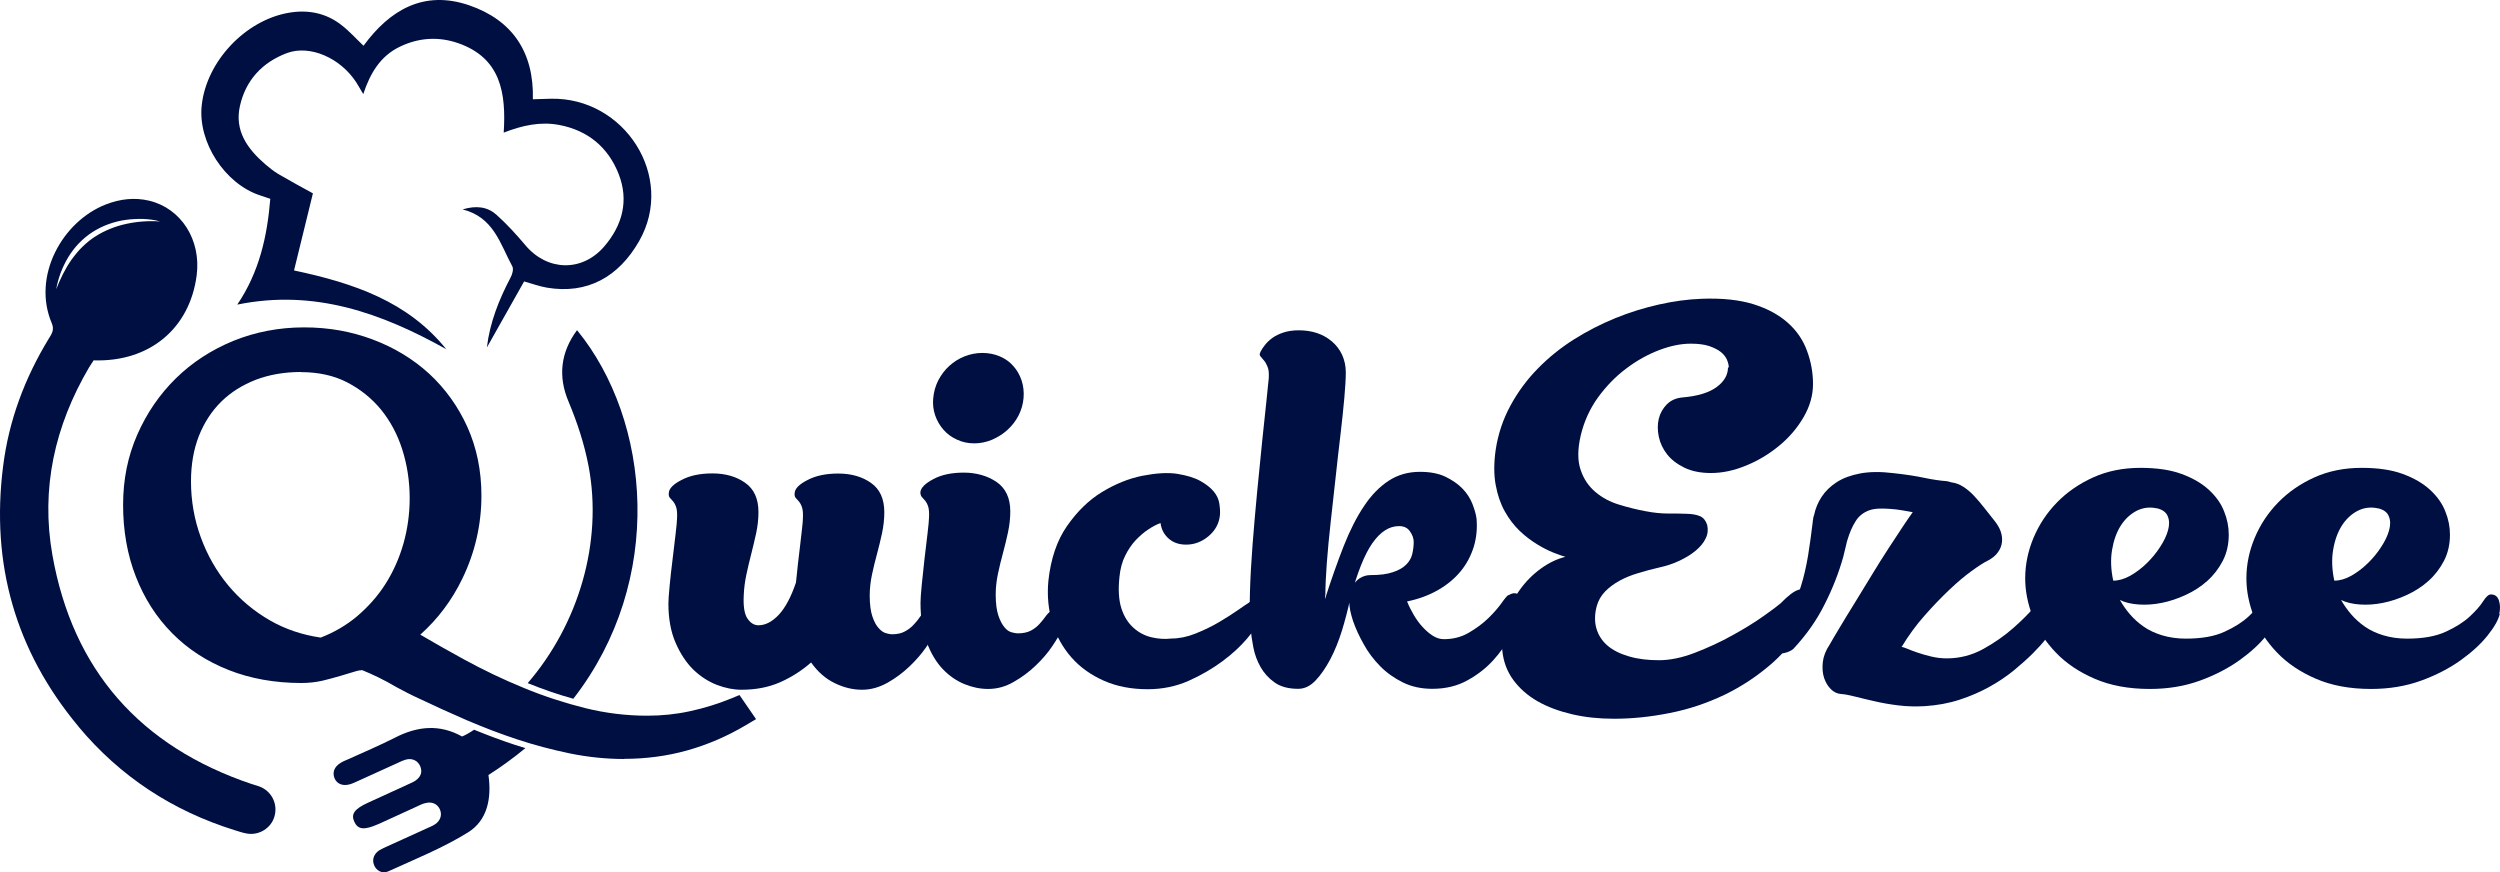
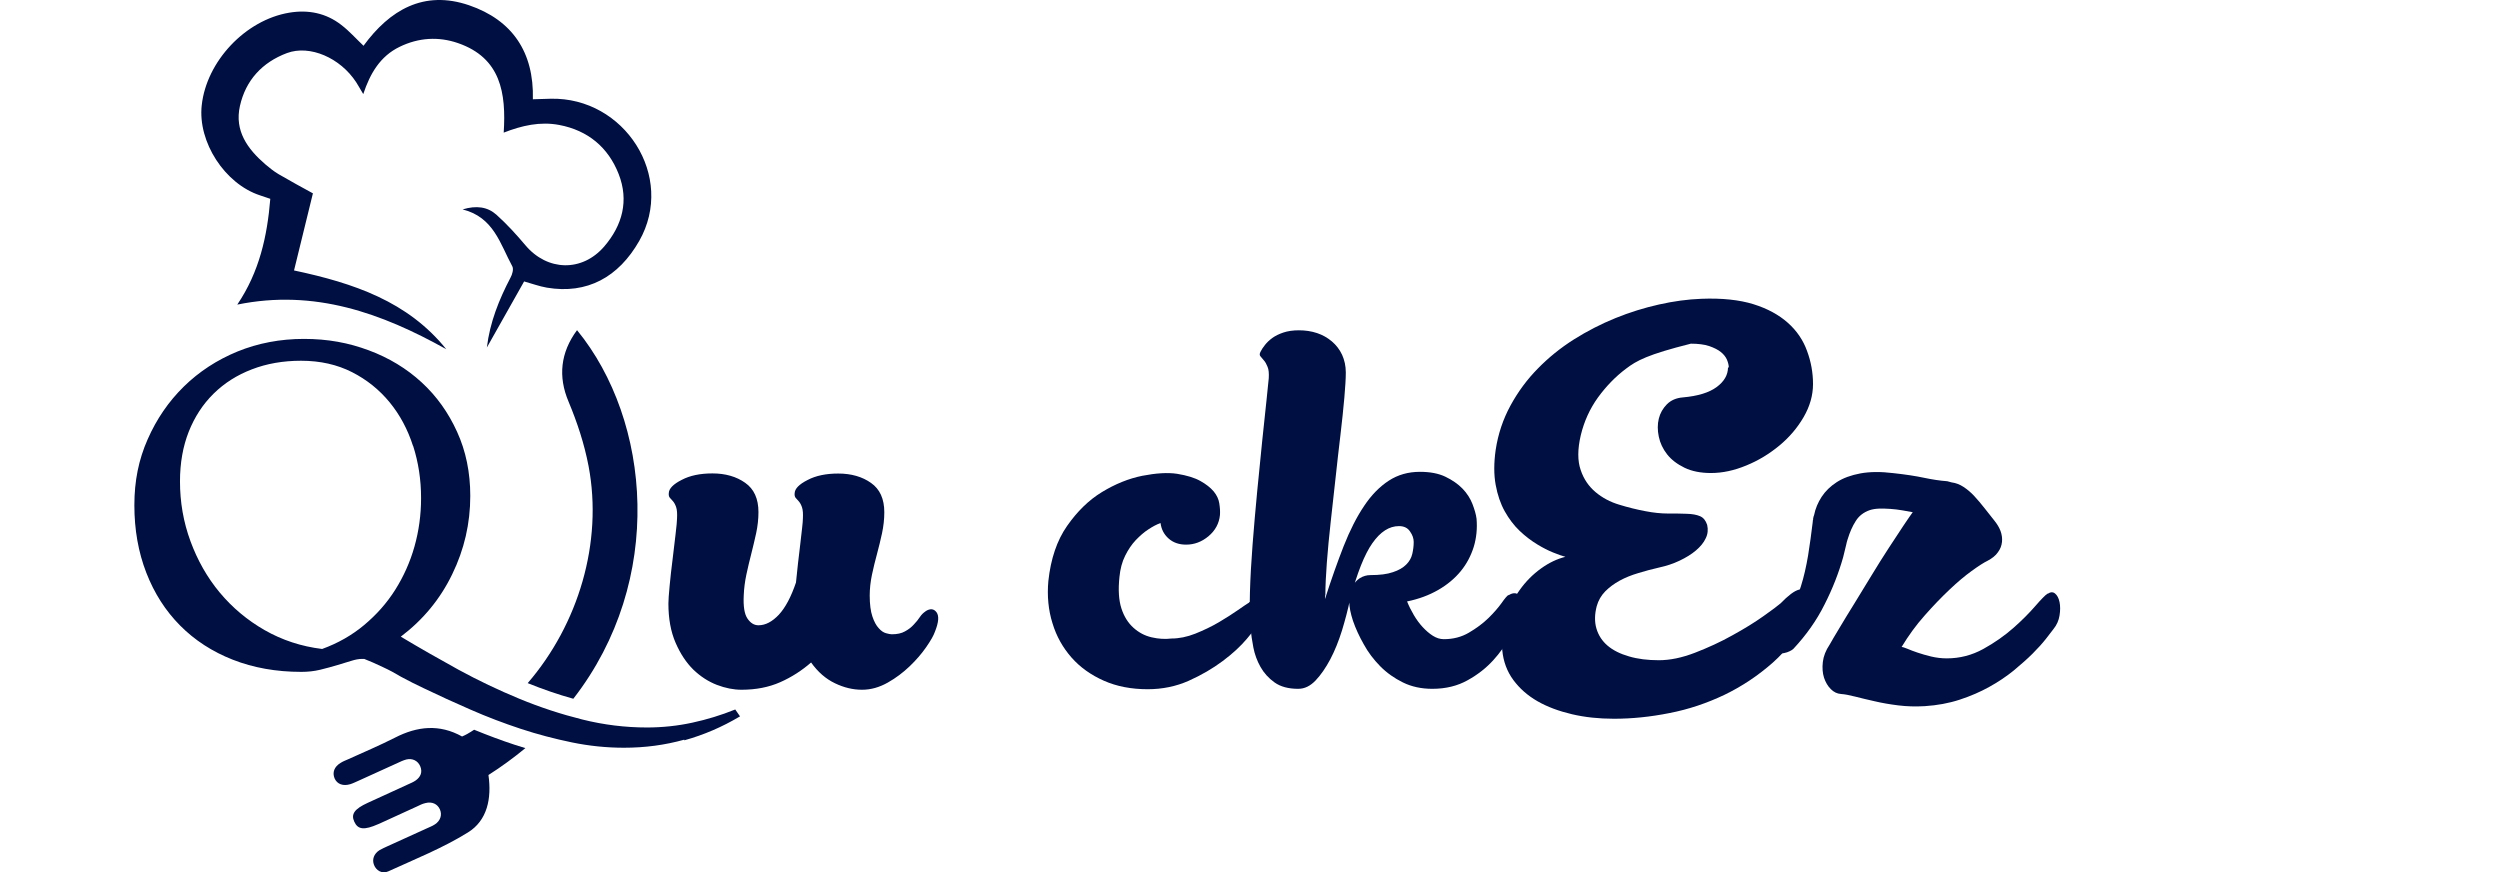
<svg xmlns="http://www.w3.org/2000/svg" width="235" height="82" viewBox="0 0 235 82" fill="none">
  <path d="M29.422 18.179C28.375 17.607 27.278 17.009 26.193 16.375C25.744 16.113 25.333 15.777 24.934 15.441C23.264 13.998 22.03 12.293 22.553 9.965C23.089 7.551 24.648 5.859 26.979 4.987C29.123 4.191 31.99 5.435 33.486 7.738C33.685 8.049 33.86 8.372 34.146 8.845C34.795 6.891 35.742 5.286 37.562 4.402C39.345 3.531 41.227 3.419 43.059 4.054C47.086 5.448 47.585 8.758 47.348 12.467C49.068 11.795 50.776 11.409 52.559 11.745C55.264 12.255 57.171 13.848 58.156 16.362C59.128 18.851 58.517 21.166 56.797 23.17C54.715 25.584 51.449 25.497 49.392 23.058C48.544 22.05 47.647 21.067 46.662 20.183C45.839 19.449 44.792 19.287 43.483 19.685C46.425 20.419 47.024 22.958 48.158 25.037C48.295 25.298 48.158 25.796 47.983 26.107C46.911 28.16 46.051 30.288 45.765 32.666C46.924 30.612 48.083 28.546 49.267 26.455C49.99 26.654 50.689 26.916 51.412 27.04C55.189 27.675 58.143 26.057 60.088 22.647C63.528 16.599 58.692 9.119 51.761 9.281C51.212 9.293 50.664 9.318 50.09 9.331C50.202 4.9 48.158 1.889 44.094 0.495C39.831 -0.961 36.627 0.943 34.171 4.303C33.473 3.643 32.837 2.921 32.09 2.349C30.656 1.229 28.986 0.893 27.191 1.192C23.077 1.876 19.412 5.759 18.963 9.891C18.577 13.351 21.132 17.283 24.448 18.366C24.735 18.465 25.034 18.565 25.408 18.689C25.121 22.174 24.398 25.534 22.304 28.633C29.559 27.152 35.867 29.43 41.95 32.827C38.335 28.334 33.261 26.617 27.639 25.422C28.238 22.971 28.823 20.594 29.409 18.192L29.422 18.179Z" fill="#000F42" />
-   <path d="M7.382 68.308C11.297 73 16.233 76.224 22.067 78.041C22.466 78.165 22.865 78.302 23.276 78.364C24.398 78.526 25.495 77.817 25.794 76.759C26.119 75.676 25.62 74.519 24.598 74.021C24.298 73.871 23.974 73.809 23.65 73.697C13.204 70.175 6.846 63.019 4.927 52.179C3.817 45.932 5.151 40.021 8.367 34.545C8.492 34.333 8.641 34.134 8.803 33.873C14.052 34.047 17.841 30.886 18.489 25.87C18.913 22.56 17.043 19.586 14.014 18.864C12.643 18.54 11.284 18.702 9.963 19.212C5.849 20.805 2.994 25.97 4.864 30.376C5.138 31.023 4.852 31.396 4.577 31.844C2.321 35.553 0.825 39.535 0.289 43.854C-0.87 53.013 1.449 61.177 7.37 68.284L7.382 68.308ZM5.276 27.215C5.463 26.157 5.849 25.111 6.422 24.165C6.996 23.22 7.781 22.398 8.716 21.801C9.19 21.502 9.688 21.253 10.212 21.067C10.736 20.88 11.272 20.743 11.82 20.668C12.369 20.594 12.917 20.569 13.453 20.581C14.002 20.606 14.538 20.668 15.061 20.818C14.525 20.78 13.989 20.78 13.453 20.818C12.917 20.855 12.394 20.93 11.883 21.042C11.371 21.154 10.86 21.303 10.374 21.502C9.888 21.701 9.427 21.925 8.99 22.212C8.542 22.485 8.143 22.821 7.769 23.182C7.681 23.269 7.582 23.357 7.495 23.456L7.233 23.755C7.145 23.854 7.071 23.966 6.983 24.066C6.896 24.165 6.821 24.265 6.747 24.377C6.136 25.236 5.674 26.194 5.276 27.202V27.215Z" fill="#000F42" />
  <path d="M55.326 43.816C56.685 50.997 54.366 58.688 49.604 64.214C51.013 64.787 52.459 65.284 53.892 65.683C62.544 54.557 61.197 39.535 54.241 31.035C52.683 33.138 52.446 35.403 53.444 37.756C54.266 39.722 54.927 41.726 55.326 43.816Z" fill="#000F42" />
  <path d="M49.392 70.325C49.068 70.225 48.756 70.126 48.432 70.026C47.136 69.603 45.852 69.118 44.568 68.595C44.356 68.732 44.144 68.869 43.92 68.993C43.782 69.08 43.62 69.142 43.434 69.23C41.314 68.047 39.233 68.259 37.126 69.341C35.68 70.076 34.184 70.71 32.7 71.382C32.476 71.482 32.239 71.569 32.027 71.706C31.416 72.067 31.217 72.615 31.454 73.175C31.691 73.71 32.252 73.921 32.937 73.71C33.212 73.623 33.473 73.486 33.735 73.374C34.944 72.826 36.153 72.266 37.375 71.719C37.637 71.594 37.911 71.47 38.185 71.395C38.771 71.246 39.295 71.519 39.507 72.042C39.731 72.59 39.532 73.025 39.095 73.349C38.858 73.523 38.584 73.623 38.322 73.747C37.076 74.32 35.829 74.892 34.57 75.465C33.324 76.037 32.975 76.522 33.299 77.232C33.635 77.991 34.234 78.053 35.555 77.468C35.667 77.418 35.779 77.369 35.892 77.319C36.989 76.821 38.086 76.311 39.183 75.813C39.444 75.689 39.706 75.552 39.993 75.489C40.616 75.328 41.127 75.576 41.352 76.087C41.576 76.597 41.402 77.157 40.878 77.493C40.641 77.655 40.354 77.754 40.093 77.879C38.883 78.427 37.662 78.987 36.453 79.534C36.191 79.659 35.917 79.77 35.667 79.92C35.144 80.256 34.957 80.791 35.156 81.301C35.356 81.824 35.917 82.172 36.49 81.911C39.021 80.754 41.638 79.708 43.982 78.252C45.815 77.12 46.226 75.054 45.914 72.851C47.148 72.067 48.295 71.221 49.367 70.337L49.392 70.325Z" fill="#000F42" />
  <path d="M64.326 69.528C62.506 70.038 60.611 70.287 58.654 70.287C57.046 70.287 55.413 70.126 53.78 69.79C52.147 69.454 50.526 69.03 48.943 68.508C47.36 67.985 45.789 67.388 44.256 66.716C42.711 66.043 41.239 65.371 39.843 64.699C39.544 64.562 39.195 64.388 38.771 64.177C38.36 63.965 37.998 63.779 37.699 63.617C37.163 63.293 36.59 62.982 35.967 62.696C35.343 62.397 34.77 62.148 34.234 61.937H34.034C33.735 61.937 33.398 61.999 33.012 62.123C32.626 62.248 32.202 62.372 31.741 62.509C31.204 62.671 30.656 62.82 30.095 62.957C29.534 63.094 28.936 63.156 28.325 63.156C25.956 63.156 23.812 62.77 21.88 62.011C19.948 61.252 18.302 60.182 16.931 58.8C15.56 57.419 14.5 55.764 13.752 53.835C13.004 51.906 12.63 49.79 12.63 47.488C12.63 45.185 13.042 43.194 13.877 41.302C14.712 39.398 15.847 37.743 17.28 36.337C18.714 34.931 20.397 33.835 22.329 33.039C24.261 32.255 26.343 31.857 28.574 31.857C30.806 31.857 32.75 32.217 34.657 32.927C36.565 33.636 38.223 34.644 39.631 35.939C41.04 37.233 42.15 38.788 42.972 40.605C43.795 42.41 44.206 44.414 44.206 46.617C44.206 49.193 43.645 51.644 42.511 53.972C41.389 56.299 39.769 58.265 37.674 59.846C39.419 60.891 41.227 61.924 43.084 62.945C44.954 63.965 46.862 64.874 48.819 65.683C50.776 66.492 52.758 67.139 54.752 67.636C56.747 68.134 58.767 68.383 60.811 68.383C62.257 68.383 63.678 68.234 65.062 67.935C66.445 67.636 67.792 67.226 69.113 66.691L69.562 67.338C67.891 68.333 66.159 69.08 64.326 69.59V69.528ZM38.821 41.912C38.322 40.357 37.587 38.988 36.627 37.818C35.655 36.636 34.483 35.69 33.087 34.98C31.691 34.271 30.095 33.91 28.3 33.91C26.605 33.91 25.059 34.184 23.675 34.719C22.279 35.254 21.082 36.013 20.073 37.009C19.063 38.005 18.29 39.199 17.741 40.581C17.193 41.974 16.919 43.53 16.919 45.248C16.919 47.202 17.243 49.081 17.904 50.873C18.564 52.665 19.474 54.283 20.658 55.702C21.843 57.12 23.251 58.303 24.884 59.236C26.517 60.169 28.325 60.767 30.282 61.003C31.753 60.468 33.074 59.721 34.234 58.751C35.393 57.78 36.365 56.685 37.151 55.44C37.936 54.196 38.547 52.839 38.958 51.383C39.37 49.927 39.581 48.396 39.581 46.816C39.581 45.098 39.332 43.468 38.834 41.912H38.821Z" fill="#000F42" />
-   <path d="M58.654 71.345C56.984 71.345 55.276 71.171 53.568 70.822C51.898 70.474 50.227 70.038 48.619 69.503C47.024 68.981 45.416 68.358 43.845 67.686C42.299 67.014 40.816 66.342 39.407 65.67C39.095 65.533 38.721 65.347 38.298 65.135C37.861 64.911 37.5 64.724 37.213 64.562L37.176 64.538C36.664 64.239 36.116 63.94 35.53 63.654C35.007 63.405 34.508 63.181 34.047 62.994C33.922 62.994 33.685 63.019 33.336 63.131C32.937 63.256 32.501 63.38 32.052 63.517C31.504 63.679 30.918 63.841 30.344 63.978C29.709 64.127 29.023 64.202 28.325 64.202C25.844 64.202 23.538 63.791 21.494 62.982C19.437 62.173 17.642 61.003 16.183 59.522C14.712 58.041 13.565 56.249 12.768 54.196C11.97 52.155 11.571 49.89 11.571 47.463C11.571 45.036 12.02 42.883 12.905 40.854C13.79 38.838 15.011 37.059 16.532 35.565C18.053 34.072 19.873 32.889 21.93 32.043C23.987 31.209 26.218 30.774 28.574 30.774C30.93 30.774 33.012 31.16 35.019 31.906C37.051 32.666 38.834 33.748 40.342 35.13C41.85 36.523 43.059 38.204 43.932 40.133C44.805 42.074 45.254 44.239 45.254 46.579C45.254 49.305 44.655 51.931 43.458 54.395C42.486 56.411 41.165 58.178 39.507 59.659C40.841 60.443 42.212 61.215 43.596 61.974C45.416 62.969 47.31 63.878 49.23 64.662C51.125 65.446 53.082 66.081 55.027 66.566C56.934 67.039 58.891 67.276 60.836 67.276C62.207 67.276 63.553 67.139 64.862 66.852C66.184 66.566 67.48 66.168 68.727 65.658L69.512 65.334L71.07 67.599L70.098 68.172C68.365 69.205 66.508 70.001 64.613 70.536C62.706 71.071 60.699 71.333 58.654 71.333V71.345ZM38.235 62.708C38.51 62.858 38.846 63.032 39.257 63.256C39.656 63.455 39.993 63.629 40.28 63.754H40.305C41.688 64.426 43.159 65.098 44.68 65.757C46.188 66.417 47.734 67.002 49.28 67.512C50.813 68.022 52.396 68.445 53.992 68.769C55.363 69.043 56.734 69.205 58.081 69.242C56.884 69.118 55.687 68.906 54.503 68.607C52.459 68.097 50.414 67.425 48.42 66.603C46.438 65.795 44.468 64.849 42.573 63.816C40.703 62.795 38.871 61.75 37.126 60.705L35.779 59.896L37.026 58.95C38.971 57.481 40.492 55.627 41.539 53.461C42.586 51.283 43.122 48.969 43.122 46.567C43.122 44.526 42.735 42.659 41.987 40.991C41.227 39.324 40.192 37.868 38.896 36.673C37.599 35.478 36.041 34.532 34.271 33.873C32.663 33.275 30.943 32.939 29.148 32.889C30.756 32.989 32.239 33.375 33.548 34.047C35.069 34.819 36.378 35.864 37.425 37.158C38.472 38.44 39.27 39.934 39.806 41.601C40.33 43.256 40.604 45.011 40.604 46.828C40.604 48.496 40.379 50.126 39.943 51.682C39.507 53.237 38.846 54.694 38.011 56.013C37.163 57.344 36.116 58.539 34.882 59.572C34.146 60.194 33.336 60.729 32.476 61.19C32.551 61.165 32.626 61.14 32.7 61.115C33.199 60.966 33.635 60.891 34.034 60.891H34.446L34.633 60.966C35.194 61.19 35.792 61.451 36.428 61.762C37.063 62.074 37.674 62.397 38.223 62.721L38.235 62.708ZM22.117 34.246C20.571 34.955 19.2 35.901 18.016 37.059C16.682 38.365 15.61 39.921 14.837 41.688C14.064 43.443 13.678 45.385 13.678 47.463C13.678 49.541 14.027 51.632 14.737 53.437C15.435 55.216 16.42 56.772 17.679 58.041C18.938 59.311 20.484 60.319 22.267 61.016C24.062 61.725 26.106 62.086 28.325 62.086C28.749 62.086 29.173 62.049 29.559 61.974C27.677 61.675 25.931 61.065 24.336 60.157C22.591 59.161 21.082 57.892 19.823 56.374C18.577 54.868 17.579 53.138 16.881 51.234C16.183 49.33 15.834 47.313 15.834 45.248C15.834 43.406 16.133 41.713 16.732 40.195C17.33 38.676 18.203 37.345 19.312 36.25C20.122 35.453 21.07 34.769 22.117 34.246ZM28.288 34.968C26.729 34.968 25.308 35.217 24.037 35.702C22.79 36.188 21.693 36.872 20.796 37.756C19.898 38.639 19.2 39.722 18.701 40.966C18.203 42.236 17.953 43.667 17.953 45.248C17.953 47.077 18.265 48.844 18.876 50.512C19.487 52.192 20.359 53.71 21.456 55.029C22.553 56.349 23.875 57.456 25.395 58.328C26.829 59.149 28.425 59.684 30.145 59.933C31.404 59.447 32.538 58.788 33.536 57.954C34.595 57.058 35.518 56.025 36.241 54.88C36.976 53.723 37.537 52.453 37.924 51.097C38.31 49.74 38.51 48.297 38.51 46.828C38.51 45.235 38.273 43.692 37.811 42.248C37.363 40.83 36.677 39.56 35.804 38.49C34.932 37.432 33.86 36.573 32.601 35.926C31.367 35.291 29.908 34.98 28.288 34.98V34.968Z" fill="#000F42" />
  <path d="M87.001 57.456C87.438 57.182 87.774 57.207 88.036 57.556C88.285 57.904 88.236 58.502 87.887 59.373C87.762 59.734 87.488 60.219 87.064 60.829C86.64 61.439 86.129 62.036 85.518 62.621C84.907 63.206 84.222 63.729 83.449 64.164C82.676 64.6 81.878 64.836 81.03 64.836C80.183 64.836 79.335 64.637 78.487 64.227C77.627 63.816 76.879 63.169 76.243 62.273C75.371 63.032 74.411 63.654 73.339 64.127C72.267 64.6 71.058 64.836 69.699 64.836C68.963 64.836 68.191 64.687 67.38 64.376C66.582 64.065 65.847 63.592 65.174 62.945C64.513 62.297 63.952 61.451 63.504 60.418C63.055 59.385 62.83 58.153 62.83 56.734C62.83 56.423 62.868 55.876 62.943 55.092C63.017 54.308 63.105 53.486 63.217 52.628C63.316 51.769 63.416 50.972 63.504 50.213C63.591 49.467 63.641 48.969 63.641 48.745C63.666 48.284 63.641 47.936 63.566 47.699C63.491 47.463 63.391 47.276 63.279 47.139C63.167 47.015 63.067 46.903 62.967 46.791C62.88 46.691 62.843 46.542 62.868 46.33C62.893 45.92 63.291 45.509 64.077 45.111C64.85 44.7 65.822 44.501 66.969 44.501C68.191 44.501 69.225 44.8 70.048 45.385C70.883 45.969 71.295 46.89 71.295 48.135C71.295 48.794 71.22 49.454 71.083 50.101C70.946 50.748 70.784 51.395 70.621 52.055C70.459 52.702 70.297 53.349 70.16 54.009C70.023 54.656 69.936 55.316 69.911 55.975C69.861 56.996 69.973 57.718 70.26 58.141C70.547 58.564 70.883 58.776 71.295 58.776C71.955 58.776 72.591 58.44 73.214 57.78C73.825 57.12 74.361 56.112 74.822 54.756C74.872 54.196 74.935 53.598 75.009 52.976C75.084 52.354 75.159 51.756 75.221 51.184C75.284 50.611 75.346 50.101 75.396 49.653C75.446 49.205 75.471 48.907 75.471 48.757C75.496 48.297 75.471 47.948 75.396 47.712C75.321 47.475 75.221 47.289 75.109 47.152C74.997 47.027 74.897 46.915 74.797 46.803C74.71 46.704 74.673 46.554 74.698 46.343C74.723 45.932 75.122 45.521 75.907 45.123C76.68 44.712 77.652 44.513 78.799 44.513C80.021 44.513 81.055 44.812 81.878 45.397C82.713 45.982 83.125 46.903 83.125 48.147C83.125 48.807 83.05 49.467 82.913 50.114C82.776 50.761 82.614 51.408 82.439 52.068C82.264 52.715 82.103 53.362 81.965 54.021C81.828 54.681 81.753 55.328 81.753 55.988C81.753 56.809 81.841 57.456 82.003 57.942C82.165 58.427 82.364 58.8 82.601 59.049C82.826 59.311 83.062 59.46 83.287 59.522C83.511 59.584 83.698 59.622 83.823 59.622C84.334 59.622 84.745 59.535 85.069 59.348C85.394 59.174 85.668 58.962 85.892 58.713C86.117 58.477 86.316 58.24 86.466 58.004C86.615 57.78 86.802 57.593 87.001 57.469V57.456Z" fill="#000F42" />
-   <path d="M98.869 57.382C99.305 57.108 99.642 57.133 99.904 57.481C100.153 57.83 100.103 58.427 99.754 59.298C99.605 59.659 99.318 60.145 98.906 60.754C98.495 61.364 97.984 61.962 97.373 62.546C96.762 63.131 96.077 63.654 95.304 64.09C94.543 64.538 93.733 64.762 92.885 64.762C92.15 64.762 91.402 64.612 90.642 64.301C89.894 63.99 89.208 63.517 88.597 62.87C87.986 62.223 87.488 61.377 87.101 60.344C86.715 59.311 86.528 58.079 86.528 56.66C86.528 56.349 86.565 55.801 86.64 55.017C86.715 54.233 86.802 53.412 86.902 52.553C87.001 51.694 87.101 50.898 87.189 50.139C87.276 49.392 87.326 48.894 87.326 48.67C87.351 48.209 87.326 47.861 87.251 47.625C87.176 47.388 87.076 47.202 86.964 47.065C86.852 46.94 86.752 46.816 86.653 46.716C86.565 46.617 86.515 46.467 86.515 46.256C86.565 45.845 86.977 45.434 87.737 45.036C88.498 44.625 89.457 44.426 90.604 44.426C91.751 44.426 92.836 44.725 93.683 45.31C94.531 45.895 94.967 46.816 94.967 48.06C94.967 48.72 94.892 49.379 94.755 50.026C94.618 50.674 94.456 51.321 94.282 51.98C94.107 52.628 93.945 53.275 93.808 53.934C93.671 54.581 93.596 55.241 93.596 55.901C93.596 56.722 93.683 57.369 93.845 57.855C94.007 58.34 94.207 58.713 94.419 58.962C94.631 59.224 94.855 59.373 95.092 59.435C95.316 59.497 95.516 59.535 95.665 59.535C96.176 59.535 96.588 59.447 96.912 59.273C97.236 59.099 97.498 58.888 97.722 58.639C97.934 58.402 98.133 58.166 98.296 57.929C98.458 57.705 98.645 57.519 98.844 57.394L98.869 57.382ZM91.589 41.676C91.003 41.676 90.455 41.564 89.956 41.327C89.457 41.103 89.034 40.792 88.697 40.406C88.36 40.021 88.086 39.573 87.912 39.062C87.737 38.552 87.662 38.005 87.725 37.419C87.774 36.835 87.936 36.275 88.198 35.752C88.472 35.229 88.809 34.781 89.233 34.395C89.657 34.01 90.13 33.711 90.666 33.499C91.203 33.288 91.763 33.176 92.349 33.176C92.935 33.176 93.484 33.288 93.982 33.499C94.481 33.711 94.905 34.01 95.242 34.395C95.591 34.781 95.852 35.229 96.027 35.752C96.201 36.275 96.264 36.835 96.214 37.419C96.164 38.005 96.002 38.552 95.74 39.062C95.478 39.573 95.129 40.021 94.705 40.406C94.282 40.792 93.808 41.091 93.272 41.327C92.736 41.551 92.175 41.676 91.589 41.676Z" fill="#000F42" />
  <path d="M117.406 56.623C117.842 56.374 118.179 56.411 118.44 56.734C118.702 57.071 118.64 57.668 118.291 58.527C118.166 58.838 117.805 59.336 117.219 60.032C116.633 60.729 115.872 61.439 114.937 62.136C114.003 62.833 112.943 63.455 111.746 63.99C110.549 64.525 109.253 64.787 107.882 64.787C106.349 64.787 104.977 64.525 103.768 63.99C102.559 63.455 101.537 62.733 100.726 61.812C99.916 60.891 99.305 59.821 98.931 58.576C98.545 57.344 98.42 56.025 98.545 54.619C98.769 52.528 99.355 50.798 100.303 49.442C101.25 48.085 102.335 47.015 103.581 46.256C104.828 45.496 106.087 44.986 107.371 44.725C108.655 44.476 109.752 44.401 110.649 44.538C111.572 44.688 112.295 44.911 112.831 45.21C113.367 45.509 113.778 45.833 114.077 46.181C114.377 46.542 114.551 46.915 114.613 47.313C114.676 47.712 114.701 48.073 114.676 48.409C114.601 49.193 114.239 49.865 113.604 50.4C112.968 50.935 112.257 51.196 111.497 51.196C110.836 51.196 110.288 51.01 109.851 50.624C109.415 50.238 109.166 49.753 109.091 49.168C108.729 49.292 108.356 49.491 107.944 49.765C107.533 50.026 107.146 50.375 106.76 50.773C106.373 51.184 106.049 51.669 105.763 52.242C105.476 52.814 105.301 53.486 105.227 54.245C105.102 55.44 105.164 56.423 105.414 57.195C105.663 57.967 106.049 58.564 106.548 59.012C107.047 59.46 107.608 59.759 108.256 59.908C108.892 60.057 109.515 60.095 110.126 60.02C110.836 60.02 111.584 59.871 112.37 59.559C113.142 59.248 113.878 58.9 114.576 58.489C115.262 58.079 115.86 57.705 116.371 57.344C116.882 56.983 117.244 56.747 117.443 56.623H117.406Z" fill="#000F42" />
  <path d="M141.789 55.963C142.275 55.652 142.649 55.702 142.898 56.1C143.148 56.498 143.085 57.195 142.711 58.178C142.562 58.589 142.287 59.161 141.901 59.896C141.515 60.63 141.004 61.364 140.355 62.074C139.707 62.783 138.909 63.418 137.962 63.94C137.014 64.475 135.905 64.749 134.633 64.749C133.611 64.749 132.689 64.55 131.879 64.152C131.068 63.754 130.345 63.243 129.734 62.621C129.124 61.999 128.6 61.314 128.189 60.555C127.765 59.809 127.428 59.074 127.179 58.352C126.955 57.668 126.83 57.058 126.83 56.535C126.83 56.013 126.917 55.565 127.104 55.191C127.279 54.818 127.528 54.544 127.827 54.345C128.139 54.158 128.463 54.059 128.824 54.059C129.697 54.059 130.395 53.972 130.931 53.785C131.467 53.611 131.879 53.374 132.178 53.076C132.477 52.777 132.664 52.453 132.751 52.08C132.838 51.707 132.888 51.333 132.888 50.947C132.888 50.611 132.776 50.288 132.539 49.952C132.315 49.616 131.966 49.454 131.505 49.454C130.582 49.454 129.759 49.989 129.011 51.047C128.263 52.105 127.565 53.872 126.905 56.336C126.705 57.307 126.443 58.29 126.144 59.273C125.833 60.269 125.471 61.165 125.047 61.974C124.623 62.77 124.162 63.442 123.664 63.965C123.165 64.488 122.629 64.749 122.031 64.749C121.108 64.749 120.373 64.55 119.812 64.152C119.251 63.754 118.814 63.268 118.49 62.696C118.166 62.123 117.942 61.513 117.817 60.866C117.692 60.219 117.605 59.622 117.555 59.087C117.48 58.24 117.456 57.12 117.493 55.726C117.53 54.333 117.618 52.814 117.742 51.184C117.867 49.554 118.017 47.873 118.179 46.156C118.341 44.439 118.503 42.846 118.652 41.402C118.802 39.958 118.939 38.689 119.051 37.631C119.163 36.573 119.238 35.876 119.263 35.553C119.288 35.092 119.263 34.744 119.151 34.483C119.051 34.234 118.939 34.022 118.802 33.873C118.677 33.723 118.565 33.586 118.478 33.487C118.391 33.387 118.391 33.25 118.49 33.064C118.59 32.865 118.727 32.641 118.914 32.417C119.089 32.193 119.325 31.968 119.6 31.769C119.874 31.57 120.223 31.396 120.634 31.259C121.046 31.122 121.532 31.048 122.093 31.048C122.704 31.048 123.277 31.135 123.801 31.309C124.324 31.483 124.785 31.744 125.197 32.093C125.608 32.441 125.92 32.852 126.157 33.35C126.381 33.848 126.506 34.395 126.506 35.018C126.506 35.578 126.456 36.374 126.369 37.382C126.281 38.403 126.157 39.56 126.007 40.842C125.858 42.124 125.695 43.48 125.546 44.899C125.396 46.318 125.234 47.699 125.085 49.068C124.935 50.437 124.81 51.707 124.723 52.889C124.636 54.071 124.586 55.079 124.586 55.888C124.561 55.988 124.549 56.087 124.549 56.199V56.311C125.135 54.482 125.72 52.827 126.306 51.333C126.892 49.852 127.528 48.595 128.226 47.562C128.912 46.529 129.685 45.745 130.545 45.185C131.405 44.625 132.377 44.352 133.474 44.352C134.422 44.352 135.219 44.501 135.868 44.812C136.516 45.123 137.052 45.496 137.476 45.932C137.9 46.368 138.211 46.865 138.411 47.376C138.61 47.898 138.747 48.359 138.797 48.77C138.872 49.691 138.785 50.562 138.535 51.395C138.273 52.229 137.875 53.001 137.314 53.685C136.753 54.37 136.042 54.967 135.194 55.453C134.334 55.95 133.362 56.311 132.265 56.535C132.439 56.971 132.651 57.394 132.901 57.817C133.15 58.24 133.424 58.614 133.723 58.937C134.035 59.273 134.347 59.547 134.683 59.759C135.02 59.97 135.356 60.082 135.718 60.082C136.591 60.082 137.376 59.883 138.074 59.472C138.772 59.062 139.383 58.614 139.894 58.116C140.405 57.618 140.817 57.145 141.141 56.697C141.452 56.249 141.677 55.988 141.814 55.913L141.789 55.963Z" fill="#000F42" />
-   <path d="M162.507 34.557C162.507 34.333 162.445 34.084 162.333 33.81C162.22 33.549 162.021 33.3 161.759 33.089C161.497 32.877 161.123 32.69 160.662 32.529C160.201 32.379 159.627 32.305 158.942 32.305C158.019 32.305 157.022 32.504 155.95 32.914C154.878 33.325 153.843 33.898 152.846 34.657C151.849 35.403 150.976 36.312 150.203 37.37C149.443 38.428 148.907 39.61 148.595 40.904C148.284 42.223 148.284 43.319 148.583 44.177C148.869 45.036 149.343 45.721 149.979 46.256C150.615 46.791 151.363 47.189 152.198 47.438C153.046 47.699 153.856 47.898 154.654 48.048C155.414 48.197 156.137 48.272 156.798 48.272C157.458 48.272 158.044 48.272 158.555 48.297C159.066 48.309 159.478 48.384 159.802 48.521C160.126 48.658 160.338 48.931 160.475 49.342C160.575 49.778 160.537 50.201 160.338 50.599C160.151 51.01 159.839 51.383 159.416 51.744C158.992 52.105 158.481 52.416 157.882 52.702C157.284 52.989 156.636 53.2 155.95 53.349C155.289 53.499 154.641 53.673 153.993 53.872C153.357 54.059 152.771 54.295 152.248 54.581C151.724 54.868 151.275 55.204 150.889 55.59C150.502 55.988 150.241 56.448 150.091 56.983C149.892 57.742 149.879 58.452 150.066 59.087C150.253 59.721 150.602 60.257 151.113 60.692C151.624 61.128 152.298 61.464 153.12 61.7C153.956 61.949 154.89 62.061 155.938 62.061C156.985 62.061 158.119 61.825 159.341 61.352C160.562 60.879 161.734 60.344 162.844 59.721C163.953 59.111 164.925 58.514 165.748 57.929C166.583 57.344 167.119 56.934 167.381 56.71C168.092 55.975 168.665 55.54 169.101 55.428C169.538 55.316 169.849 55.365 170.036 55.602C170.223 55.826 170.311 56.174 170.286 56.61C170.261 57.058 170.161 57.469 169.974 57.855C169.126 59.584 168.017 61.065 166.646 62.285C165.262 63.505 163.754 64.513 162.108 65.309C160.463 66.093 158.742 66.678 156.935 67.027C155.14 67.388 153.395 67.562 151.712 67.562C150.303 67.562 148.994 67.425 147.772 67.139C146.551 66.852 145.466 66.454 144.531 65.919C143.596 65.384 142.836 64.712 142.25 63.915C141.664 63.119 141.315 62.185 141.215 61.14C141.091 60.12 141.178 59.124 141.502 58.141C141.826 57.158 142.263 56.274 142.848 55.465C143.422 54.656 144.095 53.984 144.855 53.437C145.616 52.889 146.389 52.528 147.149 52.341C146.862 52.267 146.488 52.13 146.015 51.943C145.541 51.756 145.03 51.495 144.481 51.159C143.933 50.823 143.384 50.412 142.848 49.902C142.312 49.392 141.851 48.782 141.452 48.073C141.053 47.363 140.767 46.529 140.592 45.571C140.418 44.613 140.418 43.53 140.592 42.298C140.817 40.792 141.29 39.398 141.988 38.117C142.686 36.835 143.547 35.665 144.556 34.644C145.566 33.611 146.688 32.703 147.947 31.906C149.194 31.122 150.502 30.45 151.849 29.903C153.195 29.355 154.566 28.932 155.95 28.621C157.334 28.31 158.655 28.135 159.927 28.086C161.871 28.011 163.504 28.185 164.826 28.596C166.147 29.007 167.232 29.604 168.067 30.351C168.902 31.097 169.5 31.981 169.862 32.989C170.236 33.997 170.423 35.03 170.423 36.1C170.423 37.171 170.124 38.204 169.538 39.212C168.952 40.22 168.191 41.116 167.257 41.887C166.322 42.659 165.287 43.294 164.153 43.754C163.018 44.227 161.909 44.464 160.837 44.464C159.864 44.464 159.042 44.302 158.343 43.966C157.658 43.63 157.109 43.219 156.71 42.709C156.312 42.199 156.05 41.651 155.925 41.041C155.8 40.444 155.8 39.884 155.925 39.361C156.05 38.838 156.312 38.39 156.686 38.005C157.072 37.619 157.571 37.407 158.181 37.357C159.59 37.233 160.65 36.909 161.36 36.387C162.071 35.864 162.432 35.242 162.432 34.532L162.507 34.557Z" fill="#000F42" />
+   <path d="M162.507 34.557C162.507 34.333 162.445 34.084 162.333 33.81C162.22 33.549 162.021 33.3 161.759 33.089C161.497 32.877 161.123 32.69 160.662 32.529C160.201 32.379 159.627 32.305 158.942 32.305C154.878 33.325 153.843 33.898 152.846 34.657C151.849 35.403 150.976 36.312 150.203 37.37C149.443 38.428 148.907 39.61 148.595 40.904C148.284 42.223 148.284 43.319 148.583 44.177C148.869 45.036 149.343 45.721 149.979 46.256C150.615 46.791 151.363 47.189 152.198 47.438C153.046 47.699 153.856 47.898 154.654 48.048C155.414 48.197 156.137 48.272 156.798 48.272C157.458 48.272 158.044 48.272 158.555 48.297C159.066 48.309 159.478 48.384 159.802 48.521C160.126 48.658 160.338 48.931 160.475 49.342C160.575 49.778 160.537 50.201 160.338 50.599C160.151 51.01 159.839 51.383 159.416 51.744C158.992 52.105 158.481 52.416 157.882 52.702C157.284 52.989 156.636 53.2 155.95 53.349C155.289 53.499 154.641 53.673 153.993 53.872C153.357 54.059 152.771 54.295 152.248 54.581C151.724 54.868 151.275 55.204 150.889 55.59C150.502 55.988 150.241 56.448 150.091 56.983C149.892 57.742 149.879 58.452 150.066 59.087C150.253 59.721 150.602 60.257 151.113 60.692C151.624 61.128 152.298 61.464 153.12 61.7C153.956 61.949 154.89 62.061 155.938 62.061C156.985 62.061 158.119 61.825 159.341 61.352C160.562 60.879 161.734 60.344 162.844 59.721C163.953 59.111 164.925 58.514 165.748 57.929C166.583 57.344 167.119 56.934 167.381 56.71C168.092 55.975 168.665 55.54 169.101 55.428C169.538 55.316 169.849 55.365 170.036 55.602C170.223 55.826 170.311 56.174 170.286 56.61C170.261 57.058 170.161 57.469 169.974 57.855C169.126 59.584 168.017 61.065 166.646 62.285C165.262 63.505 163.754 64.513 162.108 65.309C160.463 66.093 158.742 66.678 156.935 67.027C155.14 67.388 153.395 67.562 151.712 67.562C150.303 67.562 148.994 67.425 147.772 67.139C146.551 66.852 145.466 66.454 144.531 65.919C143.596 65.384 142.836 64.712 142.25 63.915C141.664 63.119 141.315 62.185 141.215 61.14C141.091 60.12 141.178 59.124 141.502 58.141C141.826 57.158 142.263 56.274 142.848 55.465C143.422 54.656 144.095 53.984 144.855 53.437C145.616 52.889 146.389 52.528 147.149 52.341C146.862 52.267 146.488 52.13 146.015 51.943C145.541 51.756 145.03 51.495 144.481 51.159C143.933 50.823 143.384 50.412 142.848 49.902C142.312 49.392 141.851 48.782 141.452 48.073C141.053 47.363 140.767 46.529 140.592 45.571C140.418 44.613 140.418 43.53 140.592 42.298C140.817 40.792 141.29 39.398 141.988 38.117C142.686 36.835 143.547 35.665 144.556 34.644C145.566 33.611 146.688 32.703 147.947 31.906C149.194 31.122 150.502 30.45 151.849 29.903C153.195 29.355 154.566 28.932 155.95 28.621C157.334 28.31 158.655 28.135 159.927 28.086C161.871 28.011 163.504 28.185 164.826 28.596C166.147 29.007 167.232 29.604 168.067 30.351C168.902 31.097 169.5 31.981 169.862 32.989C170.236 33.997 170.423 35.03 170.423 36.1C170.423 37.171 170.124 38.204 169.538 39.212C168.952 40.22 168.191 41.116 167.257 41.887C166.322 42.659 165.287 43.294 164.153 43.754C163.018 44.227 161.909 44.464 160.837 44.464C159.864 44.464 159.042 44.302 158.343 43.966C157.658 43.63 157.109 43.219 156.71 42.709C156.312 42.199 156.05 41.651 155.925 41.041C155.8 40.444 155.8 39.884 155.925 39.361C156.05 38.838 156.312 38.39 156.686 38.005C157.072 37.619 157.571 37.407 158.181 37.357C159.59 37.233 160.65 36.909 161.36 36.387C162.071 35.864 162.432 35.242 162.432 34.532L162.507 34.557Z" fill="#000F42" />
  <path d="M192.487 55.813C192.749 55.639 192.974 55.627 193.173 55.789C193.372 55.95 193.522 56.224 193.597 56.598C193.672 56.971 193.672 57.382 193.597 57.855C193.522 58.328 193.335 58.751 193.023 59.136C192.874 59.336 192.637 59.647 192.313 60.057C191.989 60.468 191.577 60.928 191.066 61.439C190.555 61.949 189.957 62.472 189.284 63.032C188.611 63.579 187.85 64.09 187.002 64.562C186.155 65.035 185.232 65.434 184.21 65.77C183.188 66.106 182.091 66.305 180.919 66.379C180.046 66.429 179.224 66.404 178.426 66.305C177.628 66.205 176.905 66.081 176.219 65.919C175.546 65.77 174.936 65.62 174.399 65.484C173.863 65.347 173.415 65.259 173.053 65.235C172.692 65.21 172.38 65.06 172.093 64.774C171.807 64.488 171.607 64.139 171.458 63.704C171.32 63.268 171.283 62.783 171.345 62.235C171.408 61.688 171.62 61.14 171.981 60.605C172.181 60.244 172.492 59.721 172.904 59.037C173.315 58.352 173.776 57.581 174.3 56.747C174.823 55.901 175.359 55.017 175.92 54.096C176.481 53.163 177.03 52.304 177.553 51.495C178.077 50.699 178.538 49.989 178.937 49.392C179.336 48.794 179.623 48.384 179.797 48.147C179.51 48.097 179.186 48.035 178.825 47.973C178.463 47.911 178.077 47.861 177.69 47.836C177.304 47.811 176.955 47.799 176.618 47.811C176.282 47.824 176.008 47.873 175.771 47.948C175.185 48.147 174.736 48.496 174.437 48.981C174.125 49.467 173.876 50.039 173.676 50.699C173.627 50.848 173.577 51.022 173.539 51.221C173.502 51.408 173.452 51.595 173.402 51.781C173.352 51.98 173.302 52.192 173.253 52.391C172.841 53.847 172.268 55.328 171.507 56.822C170.759 58.328 169.775 59.709 168.578 60.991C168.503 61.065 168.391 61.14 168.229 61.215C168.079 61.289 167.905 61.352 167.705 61.389C167.518 61.426 167.306 61.426 167.07 61.364C166.845 61.314 166.621 61.202 166.421 61.016C166.085 60.742 165.973 60.443 166.072 60.157C166.172 59.858 166.371 59.597 166.646 59.373C167.257 58.888 167.78 58.278 168.216 57.556C168.653 56.834 169.002 56.013 169.288 55.104C169.575 54.196 169.787 53.237 169.962 52.204C170.124 51.172 170.273 50.126 170.398 49.056C170.398 48.956 170.41 48.882 170.435 48.832C170.435 48.732 170.435 48.658 170.473 48.608C170.473 48.558 170.473 48.521 170.498 48.496C170.498 48.471 170.523 48.446 170.523 48.421C170.647 47.811 170.884 47.239 171.233 46.704C171.582 46.169 172.056 45.708 172.654 45.322C173.253 44.936 174.001 44.663 174.873 44.501C175.758 44.339 176.793 44.327 177.99 44.476C179.136 44.6 180.096 44.75 180.857 44.911C181.617 45.073 182.353 45.185 183.038 45.235C183.238 45.285 183.387 45.322 183.462 45.347C183.849 45.397 184.21 45.534 184.572 45.77C184.933 46.007 185.27 46.293 185.581 46.629C185.905 46.977 186.217 47.351 186.541 47.761C186.865 48.172 187.177 48.558 187.476 48.944C187.725 49.255 187.925 49.578 188.05 49.914C188.174 50.251 188.224 50.599 188.187 50.947C188.149 51.296 188.025 51.62 187.8 51.918C187.588 52.229 187.252 52.491 186.828 52.715C186.466 52.889 185.968 53.212 185.332 53.673C184.696 54.133 183.998 54.718 183.25 55.428C182.502 56.137 181.717 56.946 180.919 57.855C180.109 58.763 179.398 59.746 178.75 60.816C178.85 60.816 179.037 60.879 179.311 60.991C179.573 61.103 179.897 61.227 180.271 61.352C180.645 61.476 181.056 61.601 181.53 61.713C182.004 61.825 182.49 61.887 183.001 61.887C184.223 61.887 185.369 61.588 186.429 61.003C187.489 60.418 188.424 59.759 189.246 59.037C190.069 58.315 190.755 57.618 191.316 56.971C191.877 56.324 192.263 55.938 192.462 55.801L192.487 55.813Z" fill="#000F42" />
-   <path d="M214.19 57.693C214.066 58.253 213.679 58.937 213.044 59.734C212.408 60.53 211.56 61.314 210.513 62.061C209.466 62.808 208.232 63.455 206.798 63.978C205.365 64.5 203.794 64.762 202.086 64.762C200.092 64.762 198.371 64.438 196.9 63.803C195.429 63.169 194.208 62.347 193.248 61.339C192.275 60.331 191.552 59.211 191.079 57.979C190.605 56.747 190.368 55.54 190.368 54.37C190.368 53.076 190.63 51.794 191.154 50.549C191.677 49.305 192.413 48.197 193.36 47.226C194.307 46.256 195.442 45.472 196.763 44.874C198.085 44.277 199.568 43.978 201.201 43.978C202.734 43.978 204.018 44.165 205.065 44.551C206.113 44.936 206.973 45.434 207.633 46.044C208.294 46.654 208.78 47.326 209.067 48.073C209.366 48.807 209.503 49.541 209.503 50.251C209.503 51.172 209.316 51.993 208.942 52.715C208.568 53.437 208.082 54.071 207.484 54.606C206.885 55.142 206.212 55.577 205.452 55.925C204.704 56.274 203.943 56.523 203.196 56.672C202.448 56.822 201.725 56.871 201.026 56.822C200.328 56.772 199.755 56.635 199.269 56.398C199.531 56.859 199.842 57.307 200.204 57.73C200.578 58.166 201.002 58.551 201.5 58.9C201.999 59.248 202.585 59.522 203.245 59.721C203.906 59.92 204.654 60.032 205.464 60.032C206.948 60.032 208.157 59.821 209.104 59.385C210.052 58.95 210.8 58.477 211.361 57.954C211.922 57.431 212.345 56.959 212.62 56.523C212.894 56.087 213.143 55.876 213.343 55.876C213.729 55.876 213.978 56.062 214.103 56.436C214.228 56.809 214.24 57.232 214.141 57.718L214.19 57.693ZM202.747 47.786C202.086 47.637 201.45 47.712 200.852 48.01C200.254 48.322 199.755 48.782 199.356 49.404C198.957 50.026 198.683 50.798 198.533 51.694C198.384 52.59 198.421 53.561 198.645 54.581C199.157 54.581 199.68 54.432 200.241 54.121C200.79 53.81 201.301 53.424 201.787 52.951C202.273 52.478 202.697 51.968 203.046 51.42C203.407 50.873 203.657 50.35 203.794 49.852C203.931 49.355 203.931 48.919 203.769 48.533C203.619 48.147 203.27 47.898 202.734 47.774L202.747 47.786Z" fill="#000F42" />
-   <path d="M234.983 57.693C234.859 58.253 234.472 58.937 233.837 59.734C233.201 60.53 232.353 61.314 231.306 62.061C230.259 62.808 229.025 63.455 227.591 63.978C226.158 64.5 224.587 64.762 222.879 64.762C220.885 64.762 219.164 64.438 217.693 63.803C216.222 63.169 215.001 62.347 214.041 61.339C213.068 60.331 212.345 59.211 211.872 57.979C211.398 56.747 211.161 55.54 211.161 54.37C211.161 53.076 211.423 51.794 211.947 50.549C212.47 49.305 213.206 48.197 214.153 47.226C215.1 46.256 216.235 45.472 217.556 44.874C218.878 44.277 220.361 43.978 221.994 43.978C223.527 43.978 224.811 44.165 225.858 44.551C226.906 44.936 227.766 45.434 228.426 46.044C229.087 46.654 229.573 47.326 229.86 48.073C230.159 48.807 230.296 49.541 230.296 50.251C230.296 51.172 230.109 51.993 229.735 52.715C229.361 53.437 228.875 54.071 228.277 54.606C227.678 55.142 227.005 55.577 226.245 55.925C225.497 56.274 224.736 56.523 223.989 56.672C223.241 56.822 222.518 56.871 221.819 56.822C221.121 56.772 220.548 56.635 220.062 56.398C220.324 56.859 220.635 57.307 220.997 57.73C221.371 58.166 221.795 58.551 222.293 58.9C222.792 59.248 223.378 59.522 224.038 59.721C224.699 59.92 225.447 60.032 226.257 60.032C227.741 60.032 228.95 59.821 229.897 59.385C230.845 58.95 231.593 58.477 232.154 57.954C232.715 57.431 233.138 56.959 233.413 56.523C233.687 56.087 233.936 55.876 234.136 55.876C234.522 55.876 234.771 56.062 234.896 56.436C235.021 56.809 235.033 57.232 234.934 57.718L234.983 57.693ZM223.527 47.786C222.867 47.637 222.231 47.712 221.632 48.01C221.034 48.322 220.535 48.782 220.137 49.404C219.738 50.026 219.463 50.798 219.314 51.694C219.164 52.59 219.202 53.561 219.426 54.581C219.937 54.581 220.461 54.432 221.022 54.121C221.57 53.81 222.081 53.424 222.567 52.951C223.054 52.478 223.477 51.968 223.826 51.42C224.188 50.873 224.437 50.35 224.574 49.852C224.712 49.355 224.712 48.919 224.549 48.533C224.4 48.147 224.051 47.898 223.515 47.774L223.527 47.786Z" fill="#000F42" />
</svg>